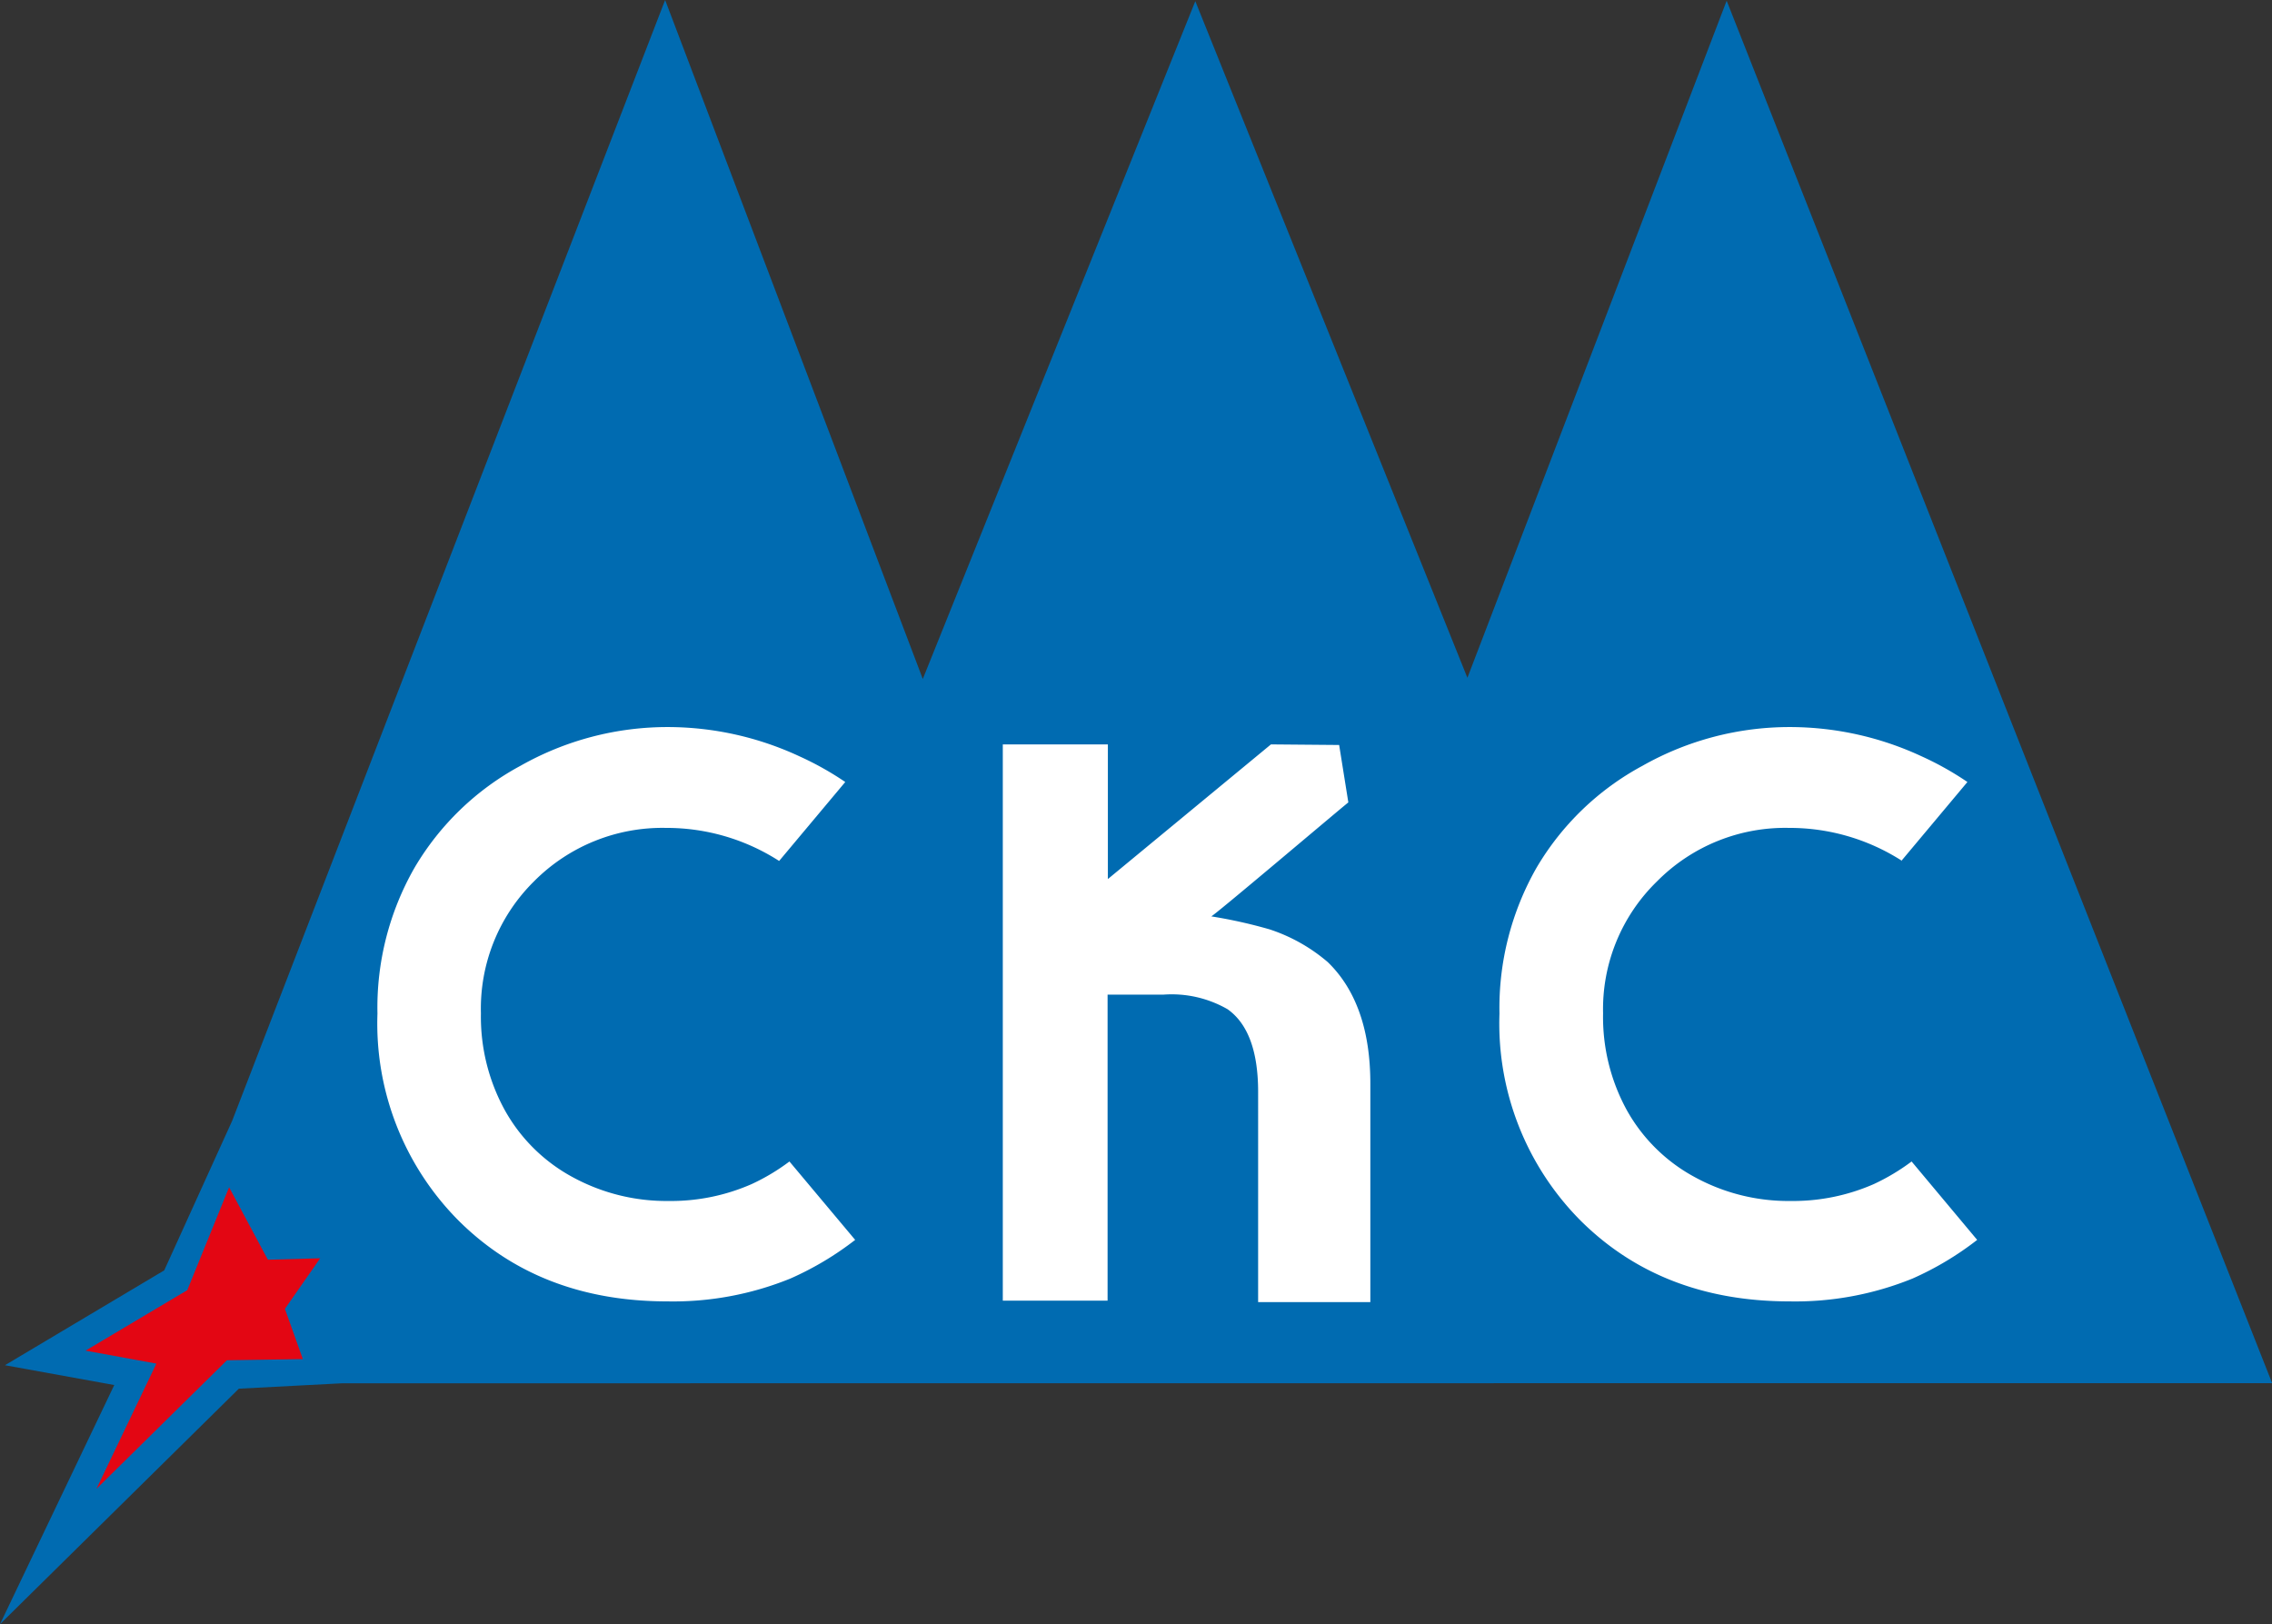
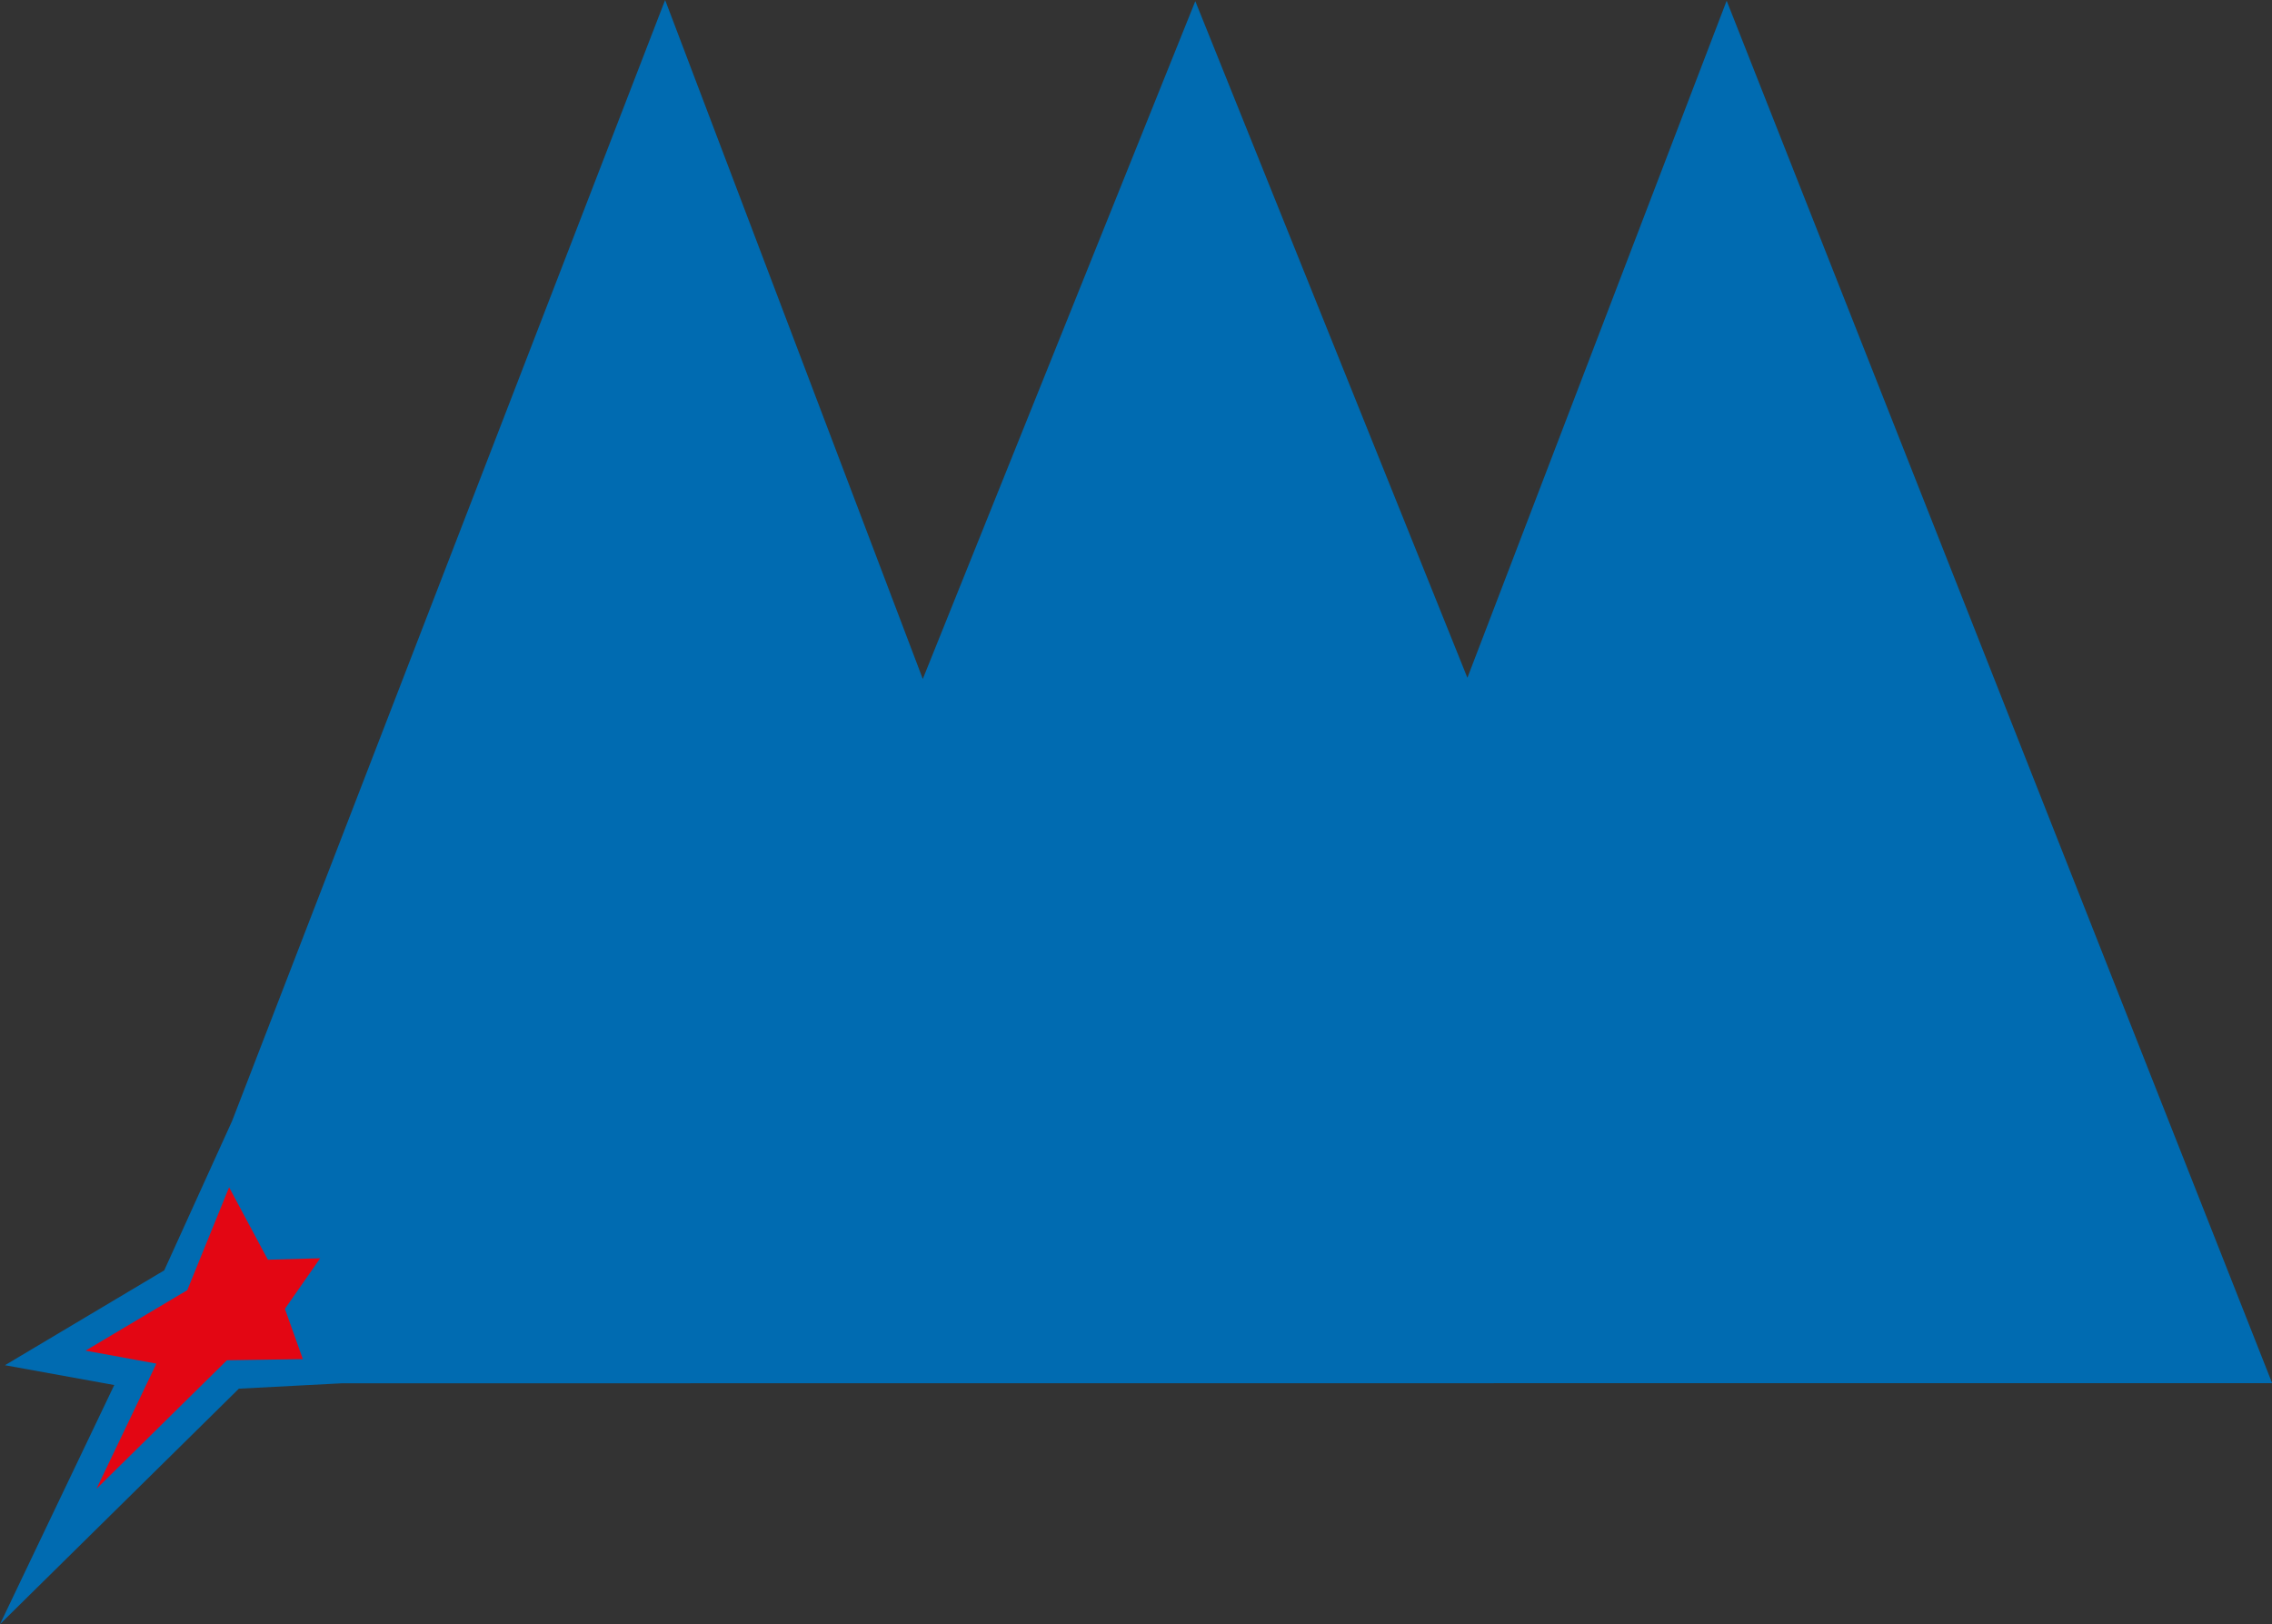
<svg xmlns="http://www.w3.org/2000/svg" viewBox="0 0 155.9 111.45">
  <rect x="0" y="0" width="155.9" height="111.45" fill="#333333" stroke="none" />
  <path fill="#006bb1" d="M155.91 94.91L118.48.05l-17.79 46.46L82.02.08l-18.7 46.51L45.64 0 15.93 76.91l-4.66 10.26L.34 93.68l7.5 1.36L0 111.45l16.39-16.16 7.08-.37 132.44-.01z" />
  <path fill="#e30613" fill-rule="evenodd" d="M15.72 81.47l-2.87 7.06-6.98 4.15 4.86.89-4.11 8.59 8.95-8.82 5.21-.08-1.23-3.45 2.42-3.47-3.59.1-2.66-4.97z" />
-   <path d="M130.51 59.07a14.27 14.27 0 00-7.74-2.26 12.37 12.37 0 00-9.07 3.67 12.22 12.22 0 00-3.7 9.05 13.29 13.29 0 001.63 6.65 11.67 11.67 0 004.62 4.57 13.38 13.38 0 006.64 1.66 13.78 13.78 0 005.69-1.16 14.61 14.61 0 002.59-1.55l4.5 5.38a21.13 21.13 0 01-4.43 2.65 21.35 21.35 0 01-8.44 1.57q-8.76 0-14.34-5.54a19.18 19.18 0 01-5.57-14.21 19.43 19.43 0 012.54-10 18.74 18.74 0 017.27-7 20.49 20.49 0 0110.2-2.66 21.45 21.45 0 018.94 2 21.09 21.09 0 013.16 1.77l-4.53 5.41zm-38.62-7.95l.63 3.94c-.93.75-9.36 7.9-9.41 7.82a33.56 33.56 0 014 .89 11.75 11.75 0 014 2.25c1.94 1.88 2.92 4.67 2.92 8.33v15h-7.7V74.92c0-2.8-.71-4.69-2.1-5.67a7.69 7.69 0 00-4.38-1H76v21h-7.19V51.08h7.21v9.24l11.19-9.24zm-38.44 7.95a14.27 14.27 0 00-7.74-2.26 12.4 12.4 0 00-9.07 3.67A12.26 12.26 0 0033 69.53a13.3 13.3 0 001.64 6.65 11.65 11.65 0 004.61 4.57 13.44 13.44 0 006.64 1.66 13.75 13.75 0 005.69-1.16 14.27 14.27 0 002.59-1.55l4.51 5.38a21.19 21.19 0 01-4.44 2.65 21.35 21.35 0 01-8.44 1.57q-8.76 0-14.33-5.54a19.18 19.18 0 01-5.57-14.21 19.33 19.33 0 012.54-10 18.74 18.74 0 017.27-7 20.48 20.48 0 0110.19-2.66 21.45 21.45 0 018.94 2A21.09 21.09 0 0158 53.66l-4.53 5.41z" fill="#fff" />
</svg>